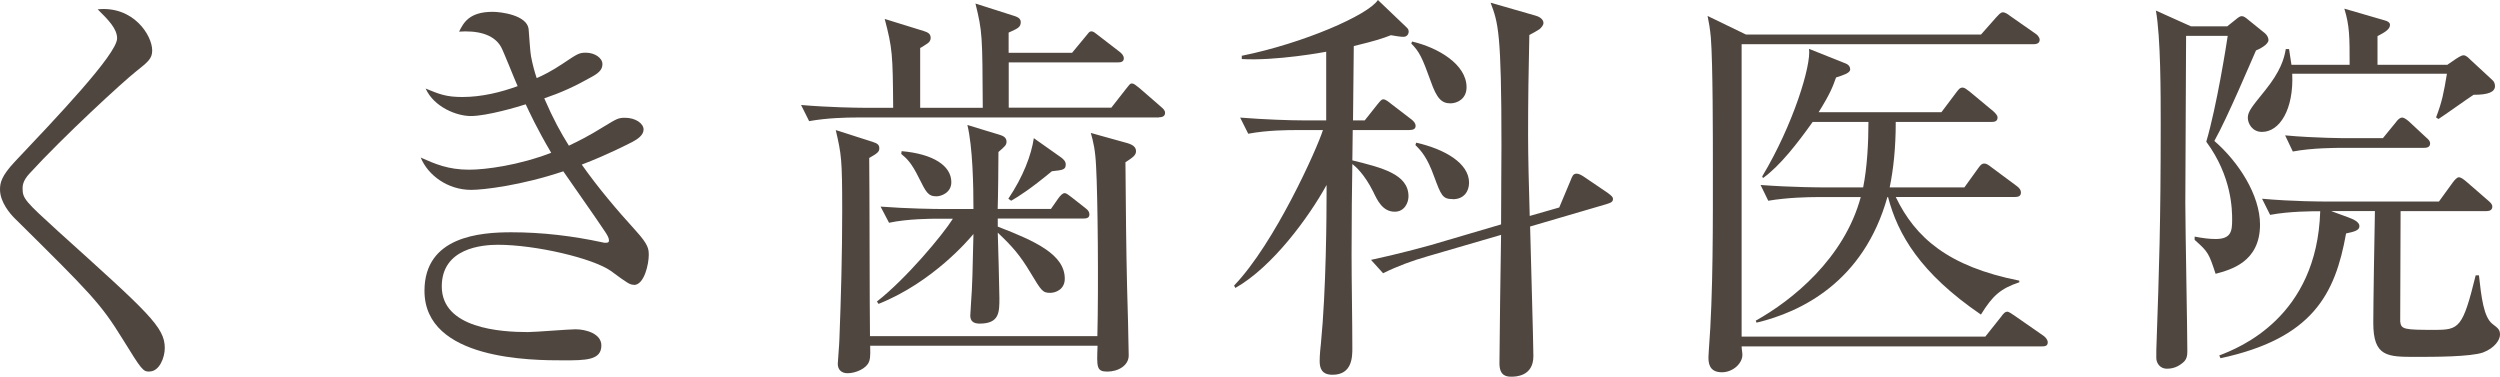
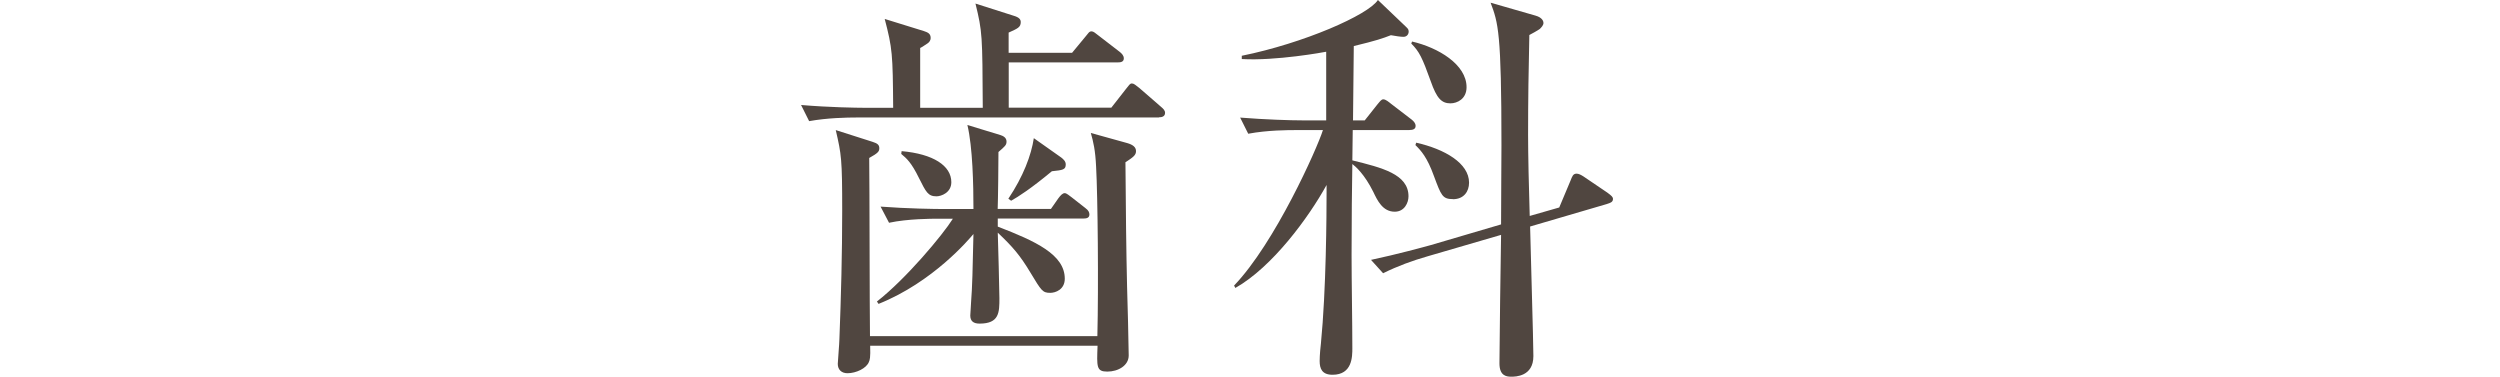
<svg xmlns="http://www.w3.org/2000/svg" id="_レイヤー_2" data-name="レイヤー_2" viewBox="0 0 260.03 39.19">
  <defs>
    <style>
      .cls-1 {
        fill: #504640;
      }
    </style>
  </defs>
  <g id="design">
    <g>
-       <path class="cls-1" d="M15.54,38.65c-.67,0-.8-.17-2.77-3.36-2.31-3.74-3.28-4.71-11.26-12.6-.42-.42-1.51-1.64-1.51-2.98,0-.67.13-1.39,1.55-2.9C5.8,12.31,12.18,5.63,12.18,3.99c0-1.01-.92-1.93-2.02-3.02,3.7-.38,5.67,2.69,5.67,4.28,0,.84-.42,1.18-1.68,2.18-1.34,1.05-7.6,6.81-11.09,10.63-.71.76-.71,1.3-.71,1.55,0,1.05.29,1.34,3.7,4.45,9.41,8.49,11.09,9.96,11.09,12.14,0,.97-.55,2.44-1.6,2.44Z" />
-       <path class="cls-1" d="M65.94,29.62c-.42,0-.63-.13-2.39-1.43-1.89-1.34-7.86-2.73-11.76-2.73-1.64,0-5.84.34-5.84,4.33,0,4.37,6.13,4.75,8.95,4.75.8,0,4.24-.29,4.96-.29,1.09,0,2.69.46,2.69,1.68,0,1.55-1.64,1.55-3.95,1.55-3.19,0-14.45,0-14.45-7.23,0-5.67,5.8-6.09,9.03-6.09s6.38.38,9.49,1.05c.13.04.21.04.29.04.21,0,.38,0,.38-.25s-.17-.55-.42-.92c-.13-.21-1.3-1.93-4.33-6.26-4.37,1.47-8.32,1.93-9.58,1.93-2.44,0-4.49-1.51-5.25-3.36,1.51.67,2.86,1.26,5.04,1.26,1.72,0,5.17-.46,8.53-1.76-1.51-2.56-2.27-4.24-2.65-5.04-.76.25-4.03,1.22-5.71,1.22-1.47,0-3.82-.92-4.7-2.86,1.43.59,2.14.88,3.82.88,2.02,0,4.03-.5,5.75-1.13-.29-.63-1.43-3.53-1.72-4.07-.8-1.43-2.65-1.72-4.37-1.6.46-.92,1.05-2.06,3.49-2.06.88,0,3.53.34,3.74,1.76.04.42.17,2.48.25,2.86.17.88.38,1.64.59,2.27.55-.21,1.68-.8,2.73-1.51,1.51-1.01,1.68-1.13,2.39-1.13.92,0,1.72.55,1.72,1.18,0,.46-.21.84-1.05,1.3-1.93,1.09-3.28,1.68-5,2.27.97,2.23,1.72,3.57,2.56,4.92.88-.42,2.02-.97,3.7-2.02,1.26-.76,1.43-.88,2.14-.88,1.09,0,1.93.59,1.93,1.22,0,.59-.63,1.01-1.18,1.3-.5.25-2.6,1.34-5.25,2.35,1.72,2.44,3.65,4.71,5.63,6.89,1.3,1.43,1.34,1.89,1.34,2.52,0,.92-.46,3.11-1.55,3.11Z" />
      <path class="cls-1" d="M120.54,12.22h-31.42c-1.05,0-3.07.04-4.96.38l-.84-1.68c2.9.25,5.88.29,6.47.29h3.11c-.04-5.59-.08-6.18-.88-9.24l4.07,1.26c.38.13.71.25.71.71,0,.29-.17.46-.29.55-.13.08-.67.46-.8.5v6.22h6.51c-.04-7.56-.04-7.9-.76-10.84l3.95,1.26c.59.17.76.38.76.67,0,.55-.34.67-1.26,1.09v2.1h6.6l1.39-1.68c.29-.34.38-.55.63-.55.21,0,.38.17.76.46l2.18,1.68c.21.17.42.38.42.67,0,.38-.34.42-.63.42h-11.34v4.71h10.67l1.51-1.93c.34-.42.42-.59.63-.59s.38.17.76.46l2.27,1.97c.25.21.42.38.42.63,0,.38-.34.46-.63.46ZM117.06,16.89c.04,5.21.08,9.07.17,12.94.04,1.13.17,6.22.17,7.14,0,1.05-1.09,1.68-2.23,1.68s-1.09-.5-1.01-2.69h-23.65c.04,1.26-.04,1.47-.13,1.68-.25.67-1.34,1.18-2.23,1.18-.63,0-1.01-.38-1.01-.97,0-.21.17-2.18.17-2.6.17-4.41.29-8.86.29-13.32,0-5.42-.08-5.84-.67-8.4l3.82,1.22c.55.17.71.34.71.67s-.13.5-1.05,1.01c.04,2.94.04,15.92.08,18.53h23.65c.13-5.25.04-14.53-.13-17.6-.08-1.76-.29-2.6-.55-3.53l3.78,1.05c.59.17.92.42.92.84s-.29.63-1.13,1.18ZM112.69,22.73h-8.91v.84c3.91,1.51,6.97,2.9,6.97,5.42,0,1.13-.97,1.47-1.51,1.47-.8,0-.92-.21-2.06-2.1-1.09-1.81-1.81-2.65-3.4-4.16.04,1.09.17,6.17.17,6.81,0,1.47,0,2.65-2.06,2.65-.63,0-.97-.25-.97-.84,0-.13.08-1.13.08-1.34.13-1.64.17-3.49.25-7.14-.46.55-4.2,5-9.87,7.27l-.17-.25c3.02-2.35,6.85-6.93,7.9-8.61h-1.72c-.38,0-2.98,0-4.92.42l-.88-1.68c2.77.21,5.67.25,6.43.25h3.23c0-2.52-.08-6.43-.63-8.74l3.44,1.05c.25.08.63.25.63.67,0,.38-.17.5-.84,1.09,0,.92-.04,5.08-.08,5.92h5.54l.76-1.09c.25-.34.46-.55.67-.55s.46.25.76.46l1.39,1.09c.34.25.42.46.42.67,0,.38-.34.42-.63.42ZM97.4,20.42c-.88,0-1.09-.46-1.81-1.89-.8-1.64-1.3-2.06-1.85-2.52l.04-.29c3.28.29,5.17,1.51,5.17,3.23,0,1.09-1.05,1.47-1.55,1.47ZM109.41,17.81c-2.18,1.81-3.49,2.65-4.24,3.07l-.29-.21c1.55-2.31,2.39-4.54,2.65-6.3l2.86,2.02c.21.17.46.38.46.71,0,.55-.29.59-1.43.71Z" />
      <path class="cls-1" d="M146.58,13.53h-5.88l-.04,3.15c3.07.76,5.84,1.43,5.84,3.74,0,.67-.42,1.6-1.43,1.6-1.26,0-1.81-1.18-2.23-2.06-.92-1.85-1.85-2.65-2.18-2.9-.04,2.52-.08,5.5-.08,9.45,0,2.69.08,7.02.08,9.7,0,.88,0,2.77-2.06,2.77-1.09,0-1.34-.63-1.34-1.43,0-.08,0-.71.13-1.81.55-5.59.59-13.4.59-15.79v-.71c-1.85,3.36-5.63,8.53-9.49,10.71l-.13-.25c4.24-4.41,8.65-14.28,9.24-16.17h-2.81c-.76,0-2.94,0-4.96.38l-.84-1.68c2.65.21,5.21.29,6.47.29h2.48v-7.14c-.17.04-5.25.97-8.78.76v-.34c6.43-1.3,13.15-4.24,14.16-5.8l2.86,2.73c.21.21.34.29.34.55s-.17.55-.55.55c-.25,0-.84-.08-1.3-.17-.88.34-1.47.55-3.86,1.13l-.08,7.73h1.22l1.3-1.64c.29-.34.42-.55.63-.55.25,0,.59.29.8.46l2.14,1.64c.21.17.42.38.42.67,0,.38-.38.42-.63.42ZM167.17,21.21l-8.02,2.35c.04,2.1.34,11.97.34,13.48,0,2.14-1.89,2.14-2.31,2.14-.55,0-1.22-.13-1.22-1.39,0-1.85.13-11.01.17-13.36l-7.65,2.23c-1.6.46-3.11,1.01-4.62,1.76l-1.26-1.39c2.77-.59,5.5-1.34,6.26-1.55l7.27-2.14c0-2.94.04-6.43.04-8.23,0-11.76-.34-12.73-1.13-14.83l4.66,1.34c.76.21.84.63.84.76,0,.25-.21.46-.38.63-.17.13-.92.55-1.09.63-.08,3.44-.13,6.89-.13,10.38,0,1.97.08,5.63.17,8.44l3.07-.88,1.18-2.81c.17-.42.25-.71.63-.71.21,0,.46.13.71.29l2.48,1.68c.46.34.59.46.59.67,0,.34-.34.42-.59.5ZM150.87,10.75c-.92,0-1.43-.5-2.06-2.31-.88-2.44-1.18-3.07-2.02-3.91l.08-.21c2.73.63,5.67,2.39,5.67,4.75,0,1.22-.97,1.68-1.68,1.68ZM151.12,20.71c-1.09,0-1.22-.38-1.97-2.39-.71-1.97-1.34-2.65-1.93-3.23l.08-.25c2.98.67,5.5,2.14,5.5,4.16,0,.92-.55,1.72-1.68,1.72Z" />
-       <path class="cls-1" d="M206.48,35.03l1.64-2.06c.25-.34.42-.55.67-.55.17,0,.5.25.76.42l3.02,2.1c.17.13.42.38.42.67,0,.38-.29.42-.63.42h-31.21c0,.29.08.59.08.88,0,.88-.97,1.81-2.14,1.81-1.39,0-1.39-1.09-1.39-1.6,0-.25.04-.46.04-.71.46-5.88.42-13.4.42-19.37,0-2.69,0-10.5-.21-13.11-.08-.92-.21-1.64-.34-2.27l3.99,1.93h24.45l1.6-1.81c.21-.21.42-.5.67-.5s.55.21.76.38l2.65,1.85c.13.08.42.34.42.63,0,.38-.34.46-.67.46h-30.33v30.41h25.33ZM196.31,20.5c-2.48,8.86-9.03,11.97-13.61,13.06l-.08-.21c3.78-2.1,9.2-6.47,10.92-12.85h-4.66c-.71,0-2.98.04-4.96.38l-.8-1.64c3.28.25,6.39.25,6.43.25h4.24c.42-2.1.55-4.62.55-6.81h-5.8c-1.55,2.18-3.4,4.58-5.17,5.84l-.08-.17c3.23-5.38,5.12-11.59,4.87-13.27l3.78,1.51c.25.08.5.29.5.63,0,.38-.71.59-1.47.84-.34.97-.63,1.72-1.81,3.61h12.77l1.55-2.06c.17-.21.34-.5.63-.5.25,0,.42.17.76.42l2.48,2.06c.13.13.42.38.42.63,0,.46-.42.46-.63.46h-9.96c0,2.77-.25,4.96-.63,6.81h7.77l1.39-1.93c.21-.29.38-.55.67-.55.25,0,.42.13.8.42l2.6,1.93c.17.13.42.34.42.67,0,.38-.29.46-.63.46h-12.39c2.02,4.2,5.42,7.23,12.85,8.7v.17c-1.97.67-2.77,1.39-3.99,3.36-6.34-4.33-8.65-8.36-9.66-12.22h-.08Z" />
-       <path class="cls-1" d="M231.67,2.73l.84-.67c.34-.29.5-.38.67-.38.21,0,.42.17.67.38l1.72,1.39c.21.17.38.46.38.71,0,.5-1.01.97-1.3,1.09-.38.84-2.98,7.02-4.33,9.41,2.52,2.18,4.75,5.63,4.75,8.7,0,3.91-3.07,4.7-4.62,5.12-.71-2.14-.76-2.27-2.18-3.53v-.34c.88.17,1.55.25,2.18.25,1.6,0,1.72-.8,1.72-1.97,0-1.01,0-4.5-2.69-8.15,1.09-3.7,2.1-10.12,2.23-11.01h-4.33c0,2.73-.08,14.91-.08,17.39s.21,13.19.21,15.38c0,.46-.04.88-.46,1.22-.5.42-1.01.63-1.68.63s-1.09-.55-1.09-1.13c0-.38,0-1.26.04-1.89.25-7.27.42-12.01.42-22.43,0-3.19,0-8.99-.5-11.8l3.65,1.64h3.78ZM242.51,21.97l1.72.63c.59.21,1.18.5,1.18.92,0,.46-.59.59-1.39.76-1.13,6.34-3.49,10.92-13.06,12.98l-.13-.29c2.1-.8,10.17-3.99,10.5-15-.71,0-3.23,0-5.21.38l-.84-1.68c3.19.29,6.34.29,6.47.29h11.93l1.43-1.97c.21-.29.46-.55.63-.55.25,0,.5.21.8.46l2.27,1.97c.25.21.42.38.42.63,0,.38-.34.46-.63.46h-8.91c0,.71-.04,11.3-.04,11.47.08.84.42.88,3.61.88,2.52,0,2.9-.21,4.24-5.67h.34c.25,2.31.5,4.33,1.39,5.04.59.46.8.59.8,1.13s-.55,1.39-1.76,1.85c-1.3.46-5.12.46-6.97.46-2.98,0-4.45,0-4.45-3.53,0-1.85.13-10,.17-11.64h-4.49ZM254.52,6.76l.92-.63c.13-.08.55-.38.8-.38s.5.25.71.46l2.27,2.1c.17.13.29.38.29.63,0,.63-.67.92-2.23.92-.59.38-3.11,2.18-3.65,2.52l-.25-.17c.63-1.64.8-2.56,1.13-4.54h-16.09c.17,3.7-1.3,6.05-3.15,6.05-1.01,0-1.47-.88-1.47-1.47,0-.67.46-1.18,1.81-2.86,1.55-1.93,1.97-3.23,2.14-4.29h.34c.08.63.17,1.01.25,1.64h6.05c0-2.94,0-4.03-.55-5.84l4.2,1.22c.34.08.55.25.55.46,0,.46-.5.76-1.3,1.18v2.98h7.23ZM247.85,14.37l1.34-1.64c.21-.29.42-.5.67-.5s.63.34.76.46l1.72,1.6c.25.21.42.38.42.63,0,.42-.38.46-.67.46h-8.65c-.38,0-2.98,0-4.96.38l-.8-1.68c3.15.29,6.3.29,6.43.29h3.74Z" />
    </g>
  </g>
</svg>